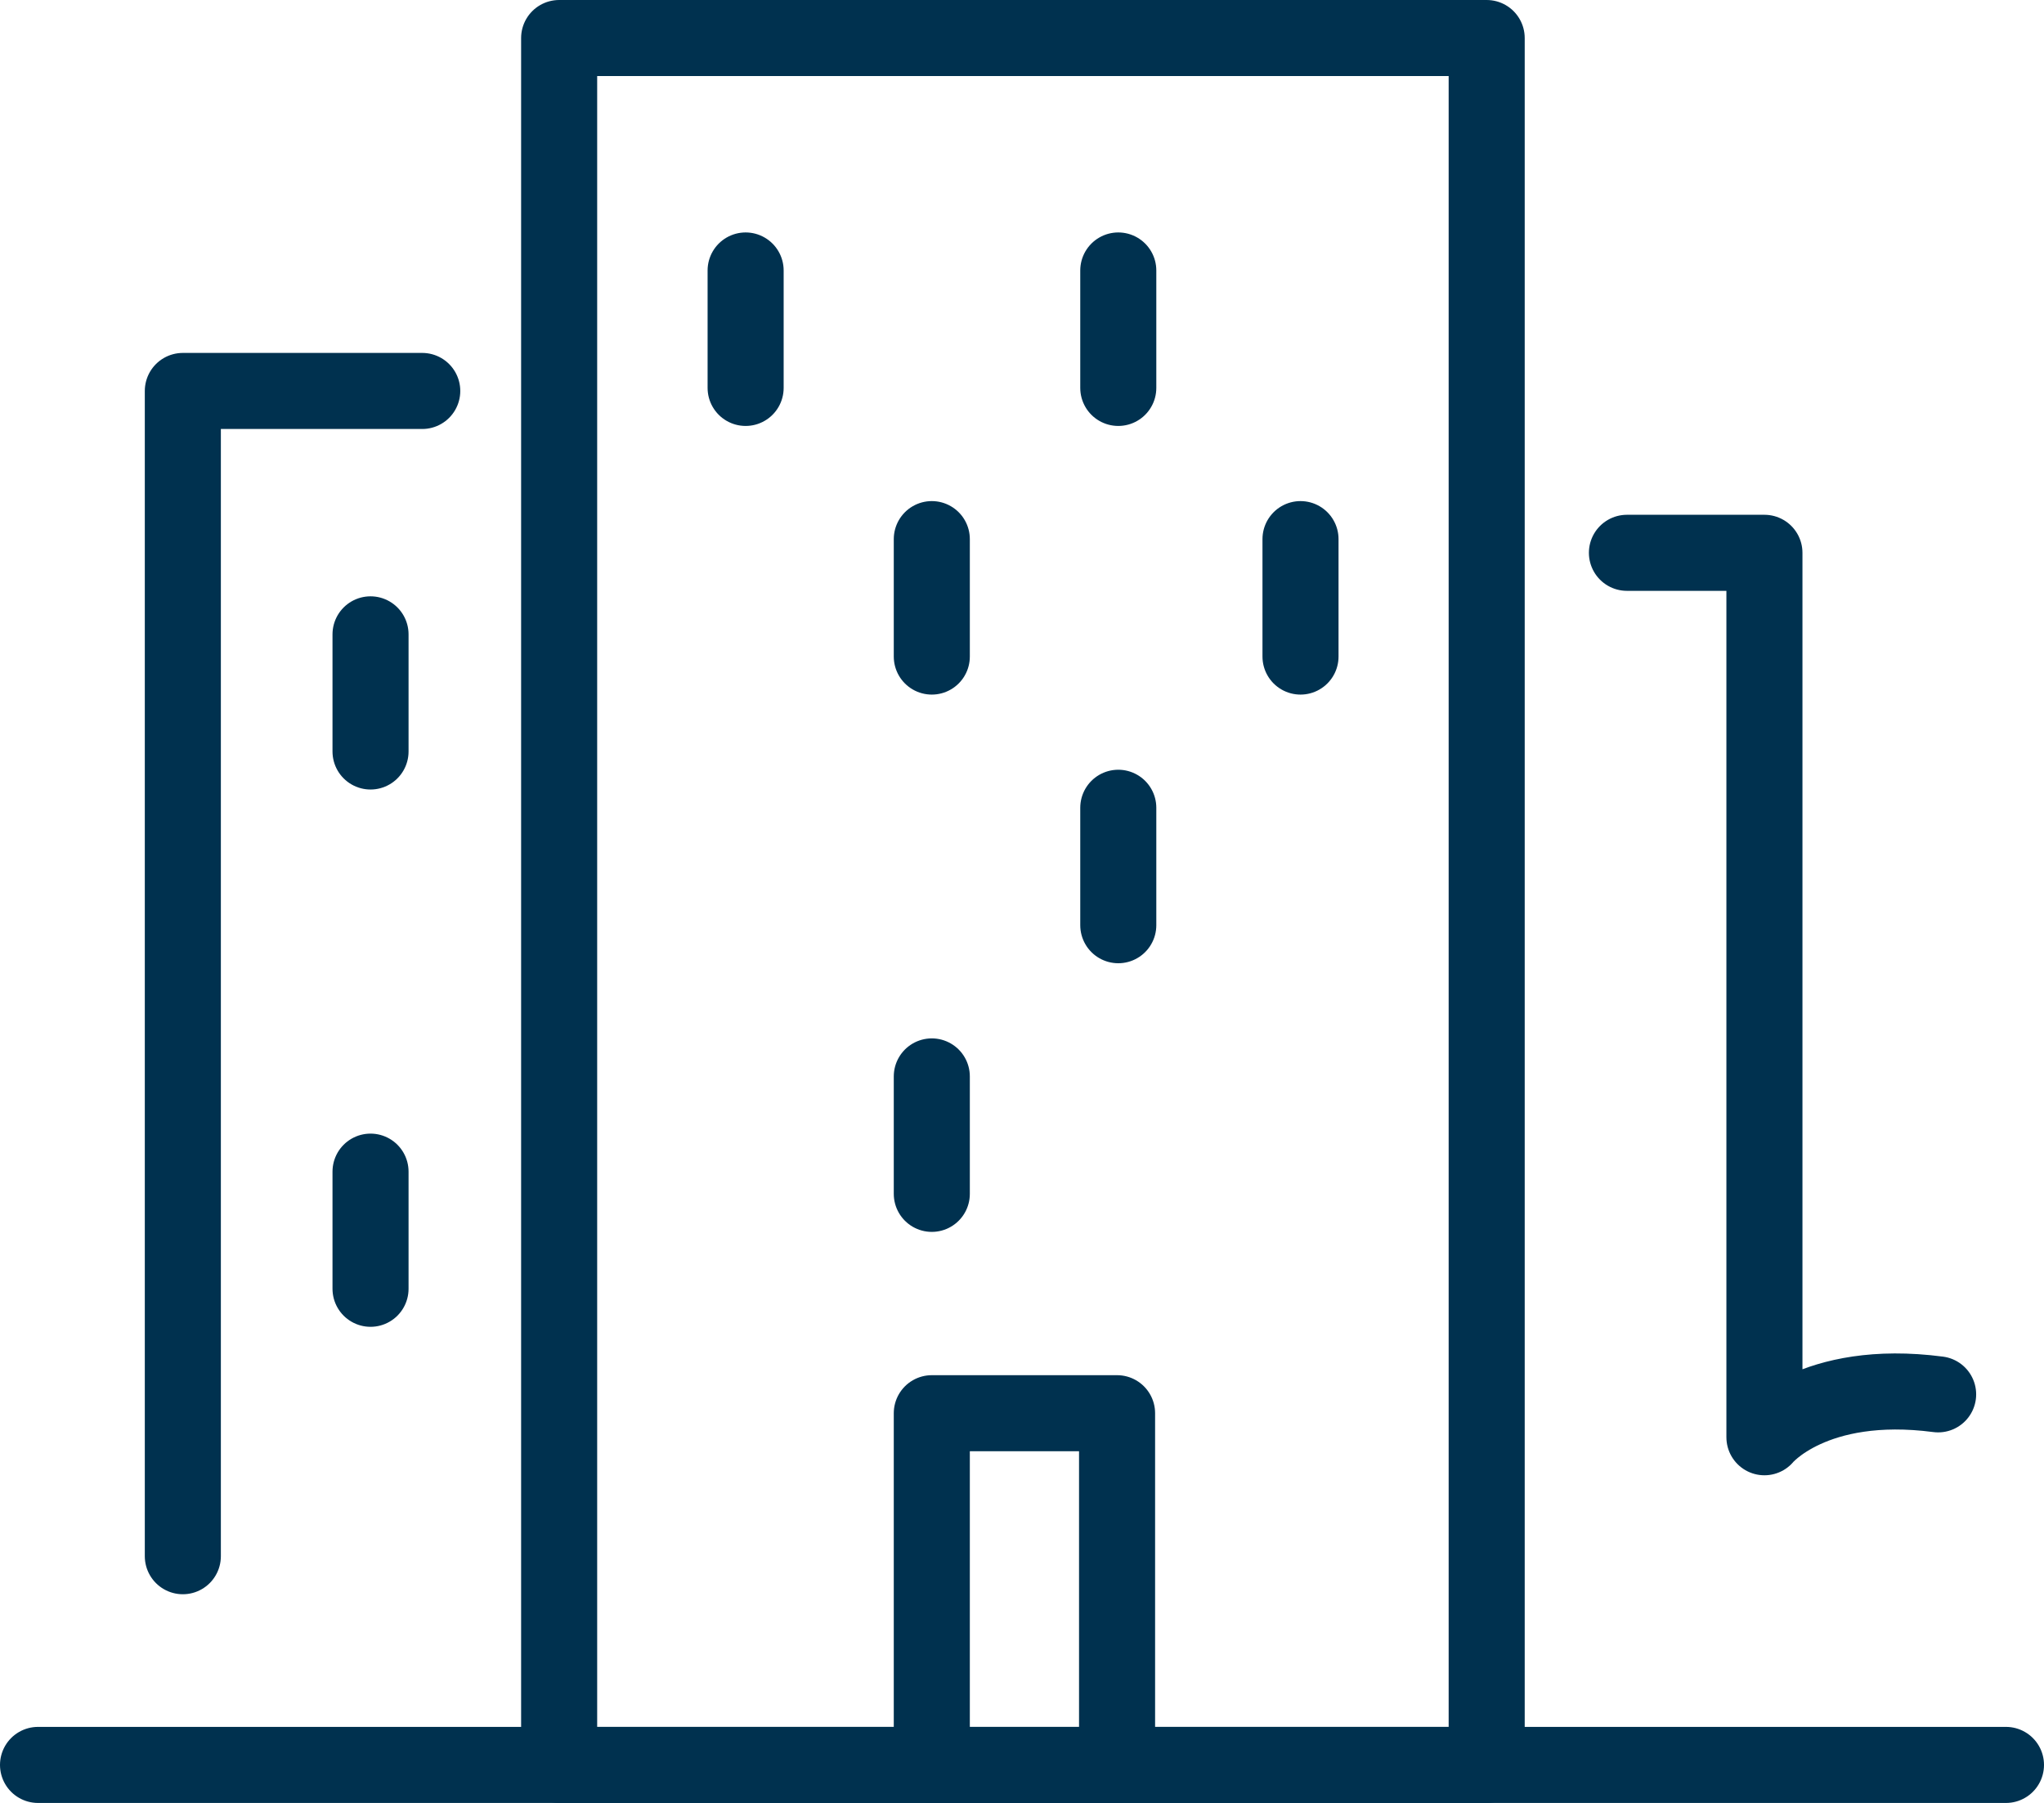
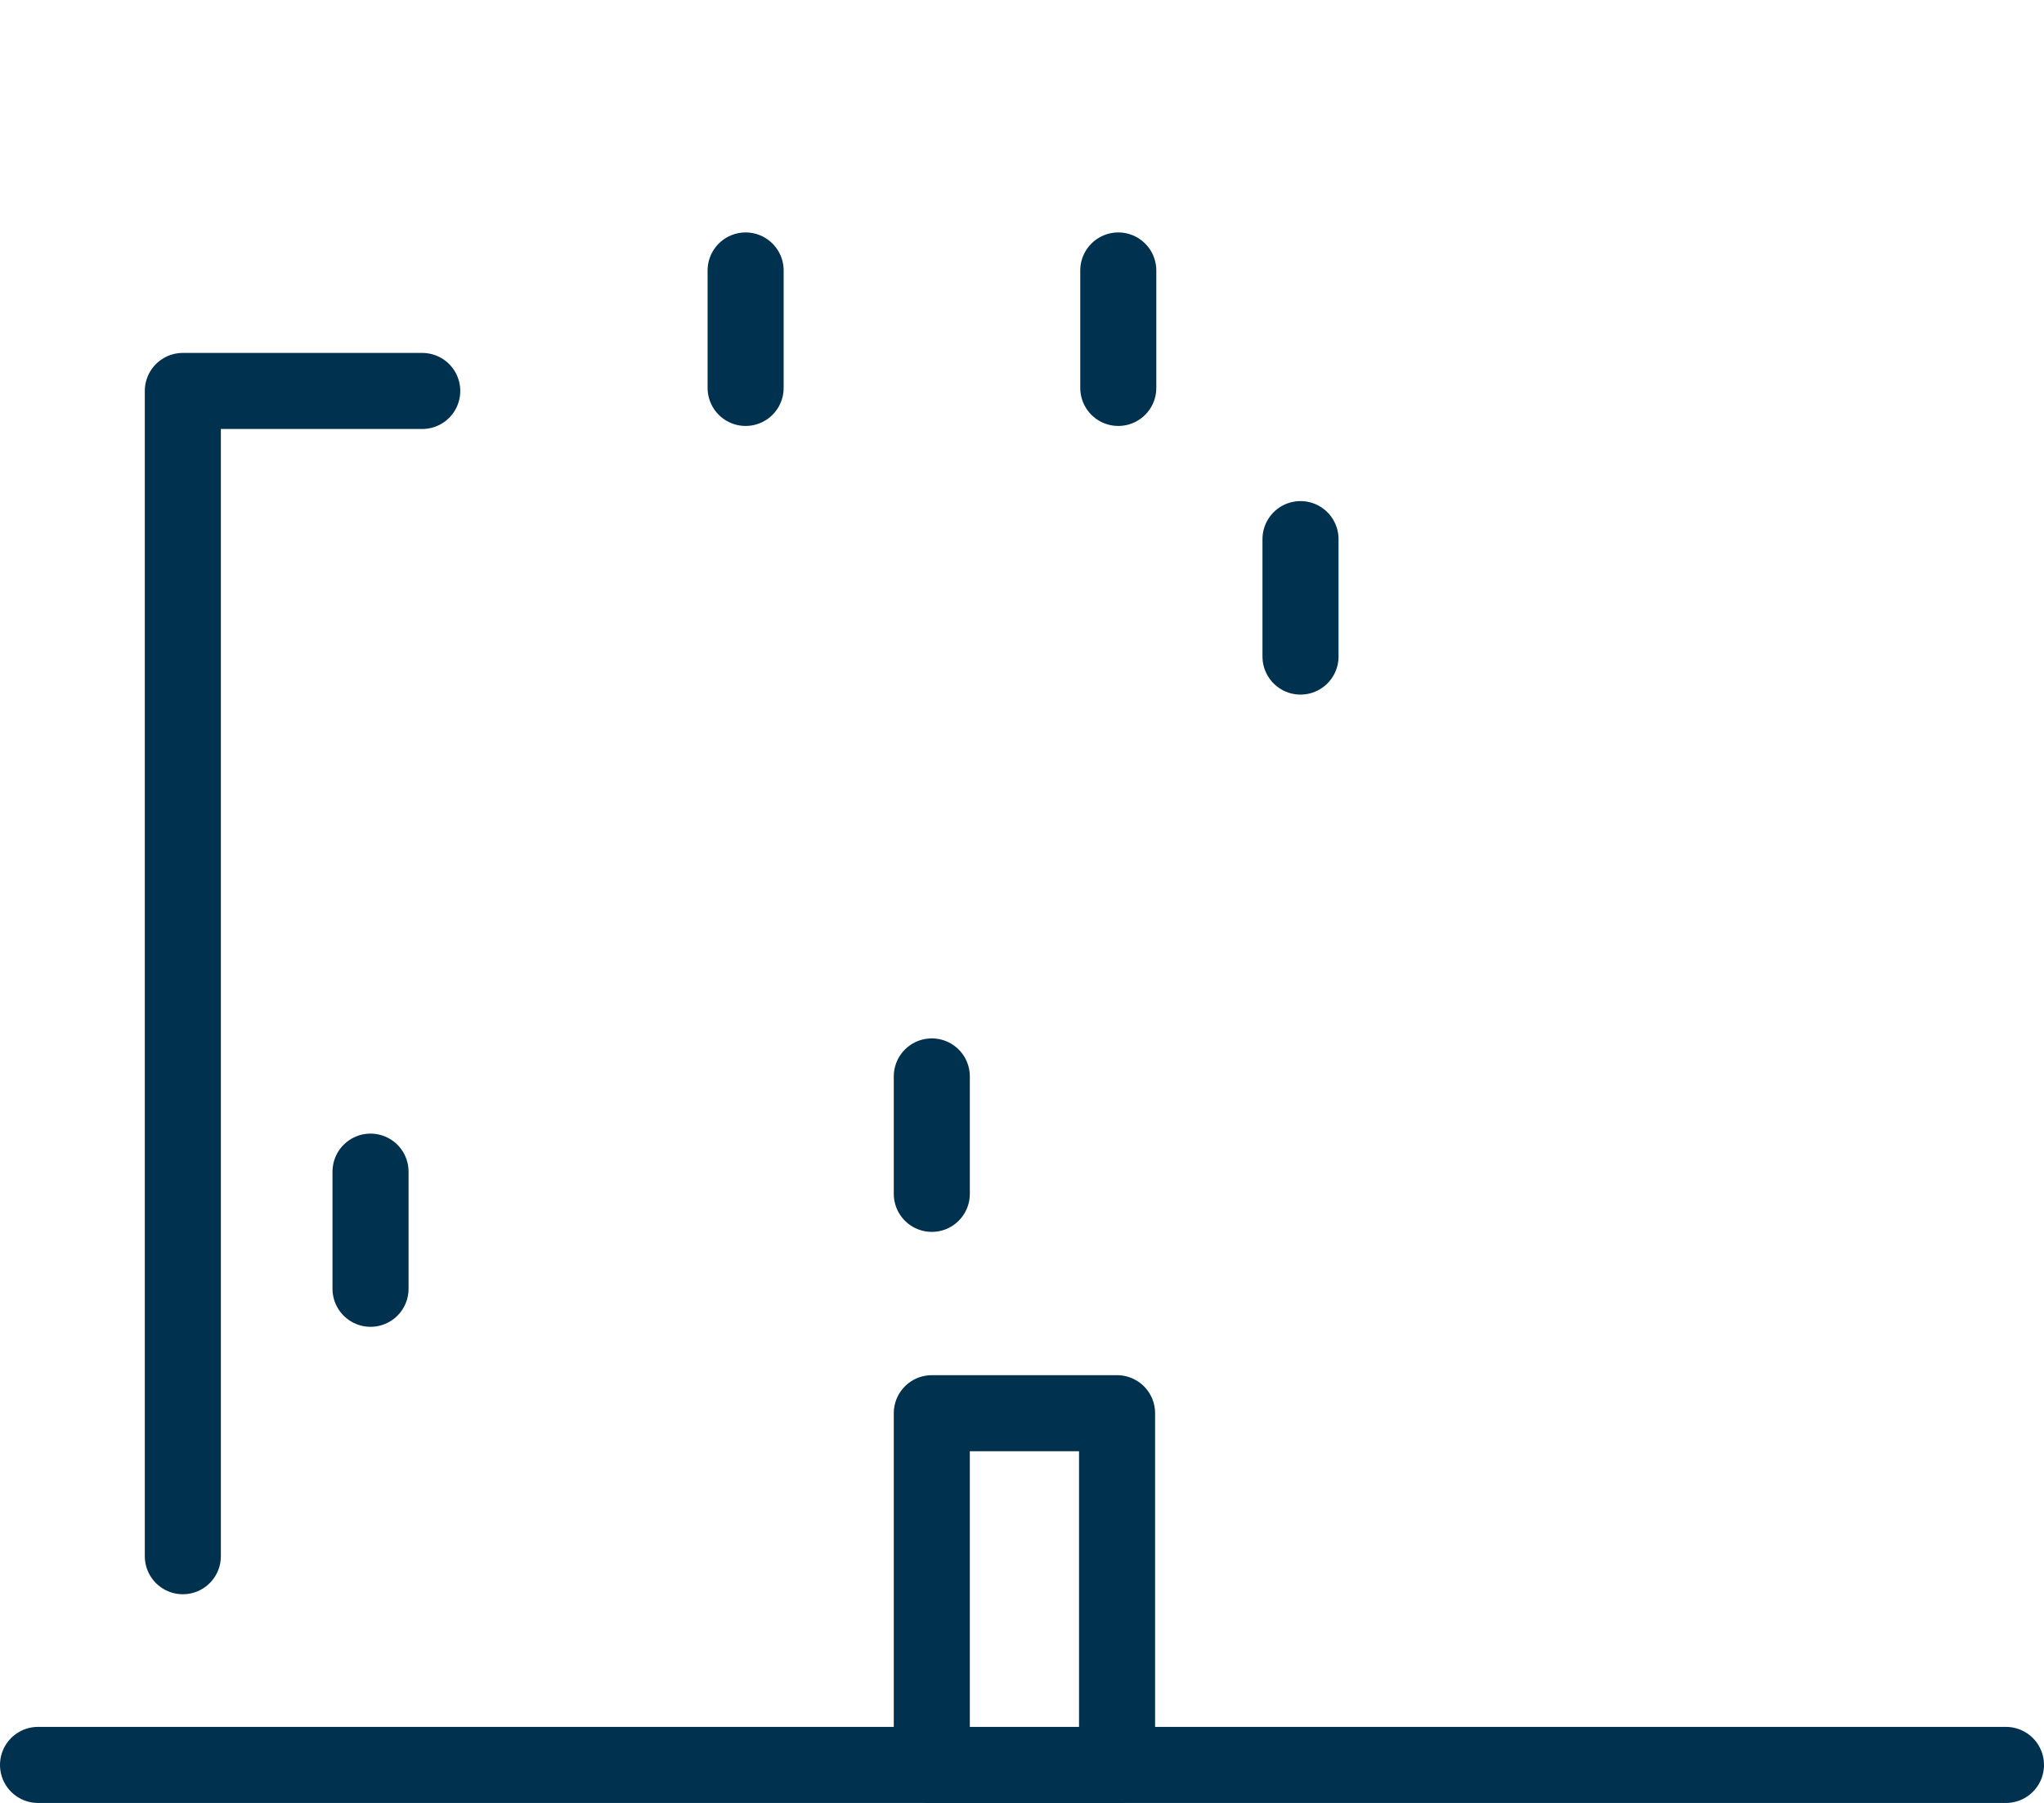
<svg xmlns="http://www.w3.org/2000/svg" id="Layer_1" data-name="Layer 1" viewBox="0 0 67.19 59.26">
  <defs>
    <style>
      .cls-1 {
        fill: none;
        stroke: #00314f;
        stroke-linecap: round;
        stroke-linejoin: round;
        stroke-width: 2.5px;
      }
    </style>
  </defs>
  <line class="cls-1" x1="1.25" y1="58.01" x2="65.94" y2="58.01" />
  <rect class="cls-1" x="30.63" y="46.45" width="6.09" height="11.57" />
  <line class="cls-1" x1="24.51" y1="12.75" x2="24.51" y2="8.89" />
  <line class="cls-1" x1="42.75" y1="21.58" x2="42.75" y2="17.72" />
  <g>
    <line class="cls-1" x1="30.63" y1="39.24" x2="30.63" y2="35.38" />
-     <line class="cls-1" x1="30.63" y1="21.58" x2="30.63" y2="17.72" />
  </g>
  <g>
-     <line class="cls-1" x1="36.76" y1="30.41" x2="36.76" y2="26.55" />
    <line class="cls-1" x1="36.76" y1="12.75" x2="36.76" y2="8.89" />
  </g>
  <g>
    <line class="cls-1" x1="12.18" y1="42.36" x2="12.18" y2="38.51" />
-     <line class="cls-1" x1="12.18" y1="24.7" x2="12.18" y2="20.85" />
  </g>
-   <rect class="cls-1" x="18.38" y="1.25" width="30.49" height="56.76" />
  <polyline class="cls-1" points="6.01 51.15 6.01 12.85 13.88 12.85" />
-   <path class="cls-1" d="M53.48,18.17h4.52v29.07s1.6-1.95,5.71-1.41" />
</svg>